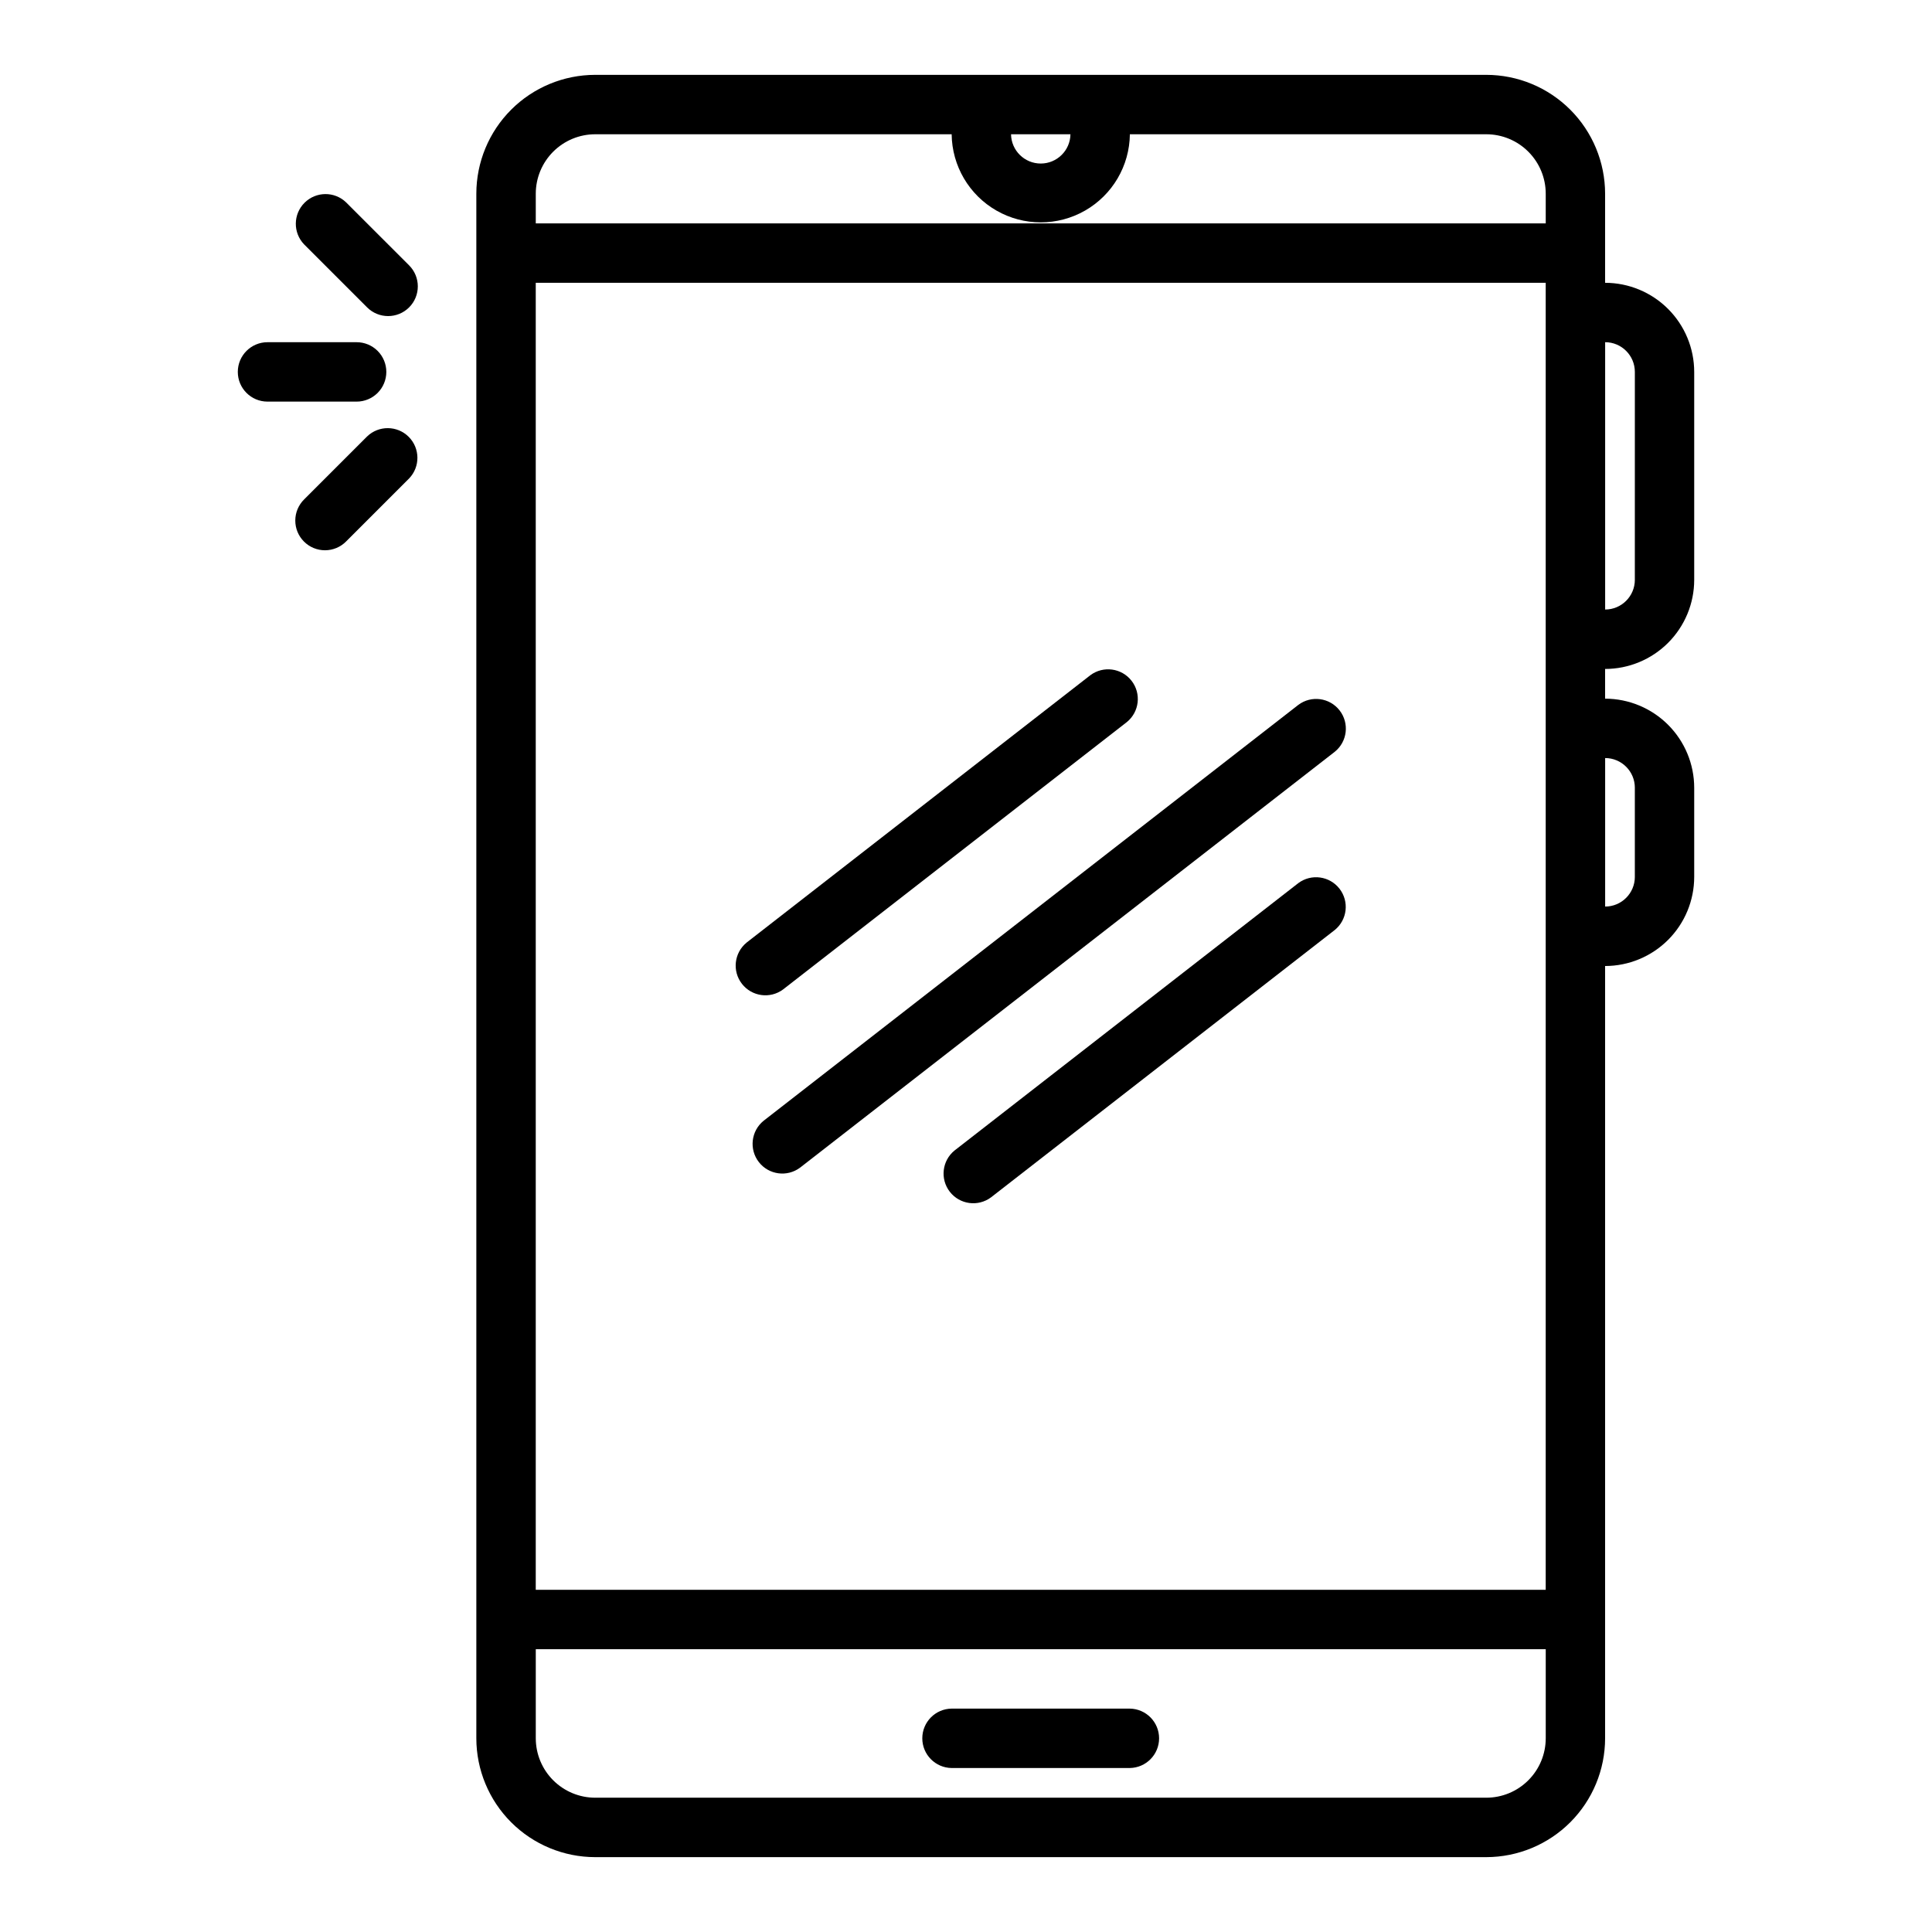
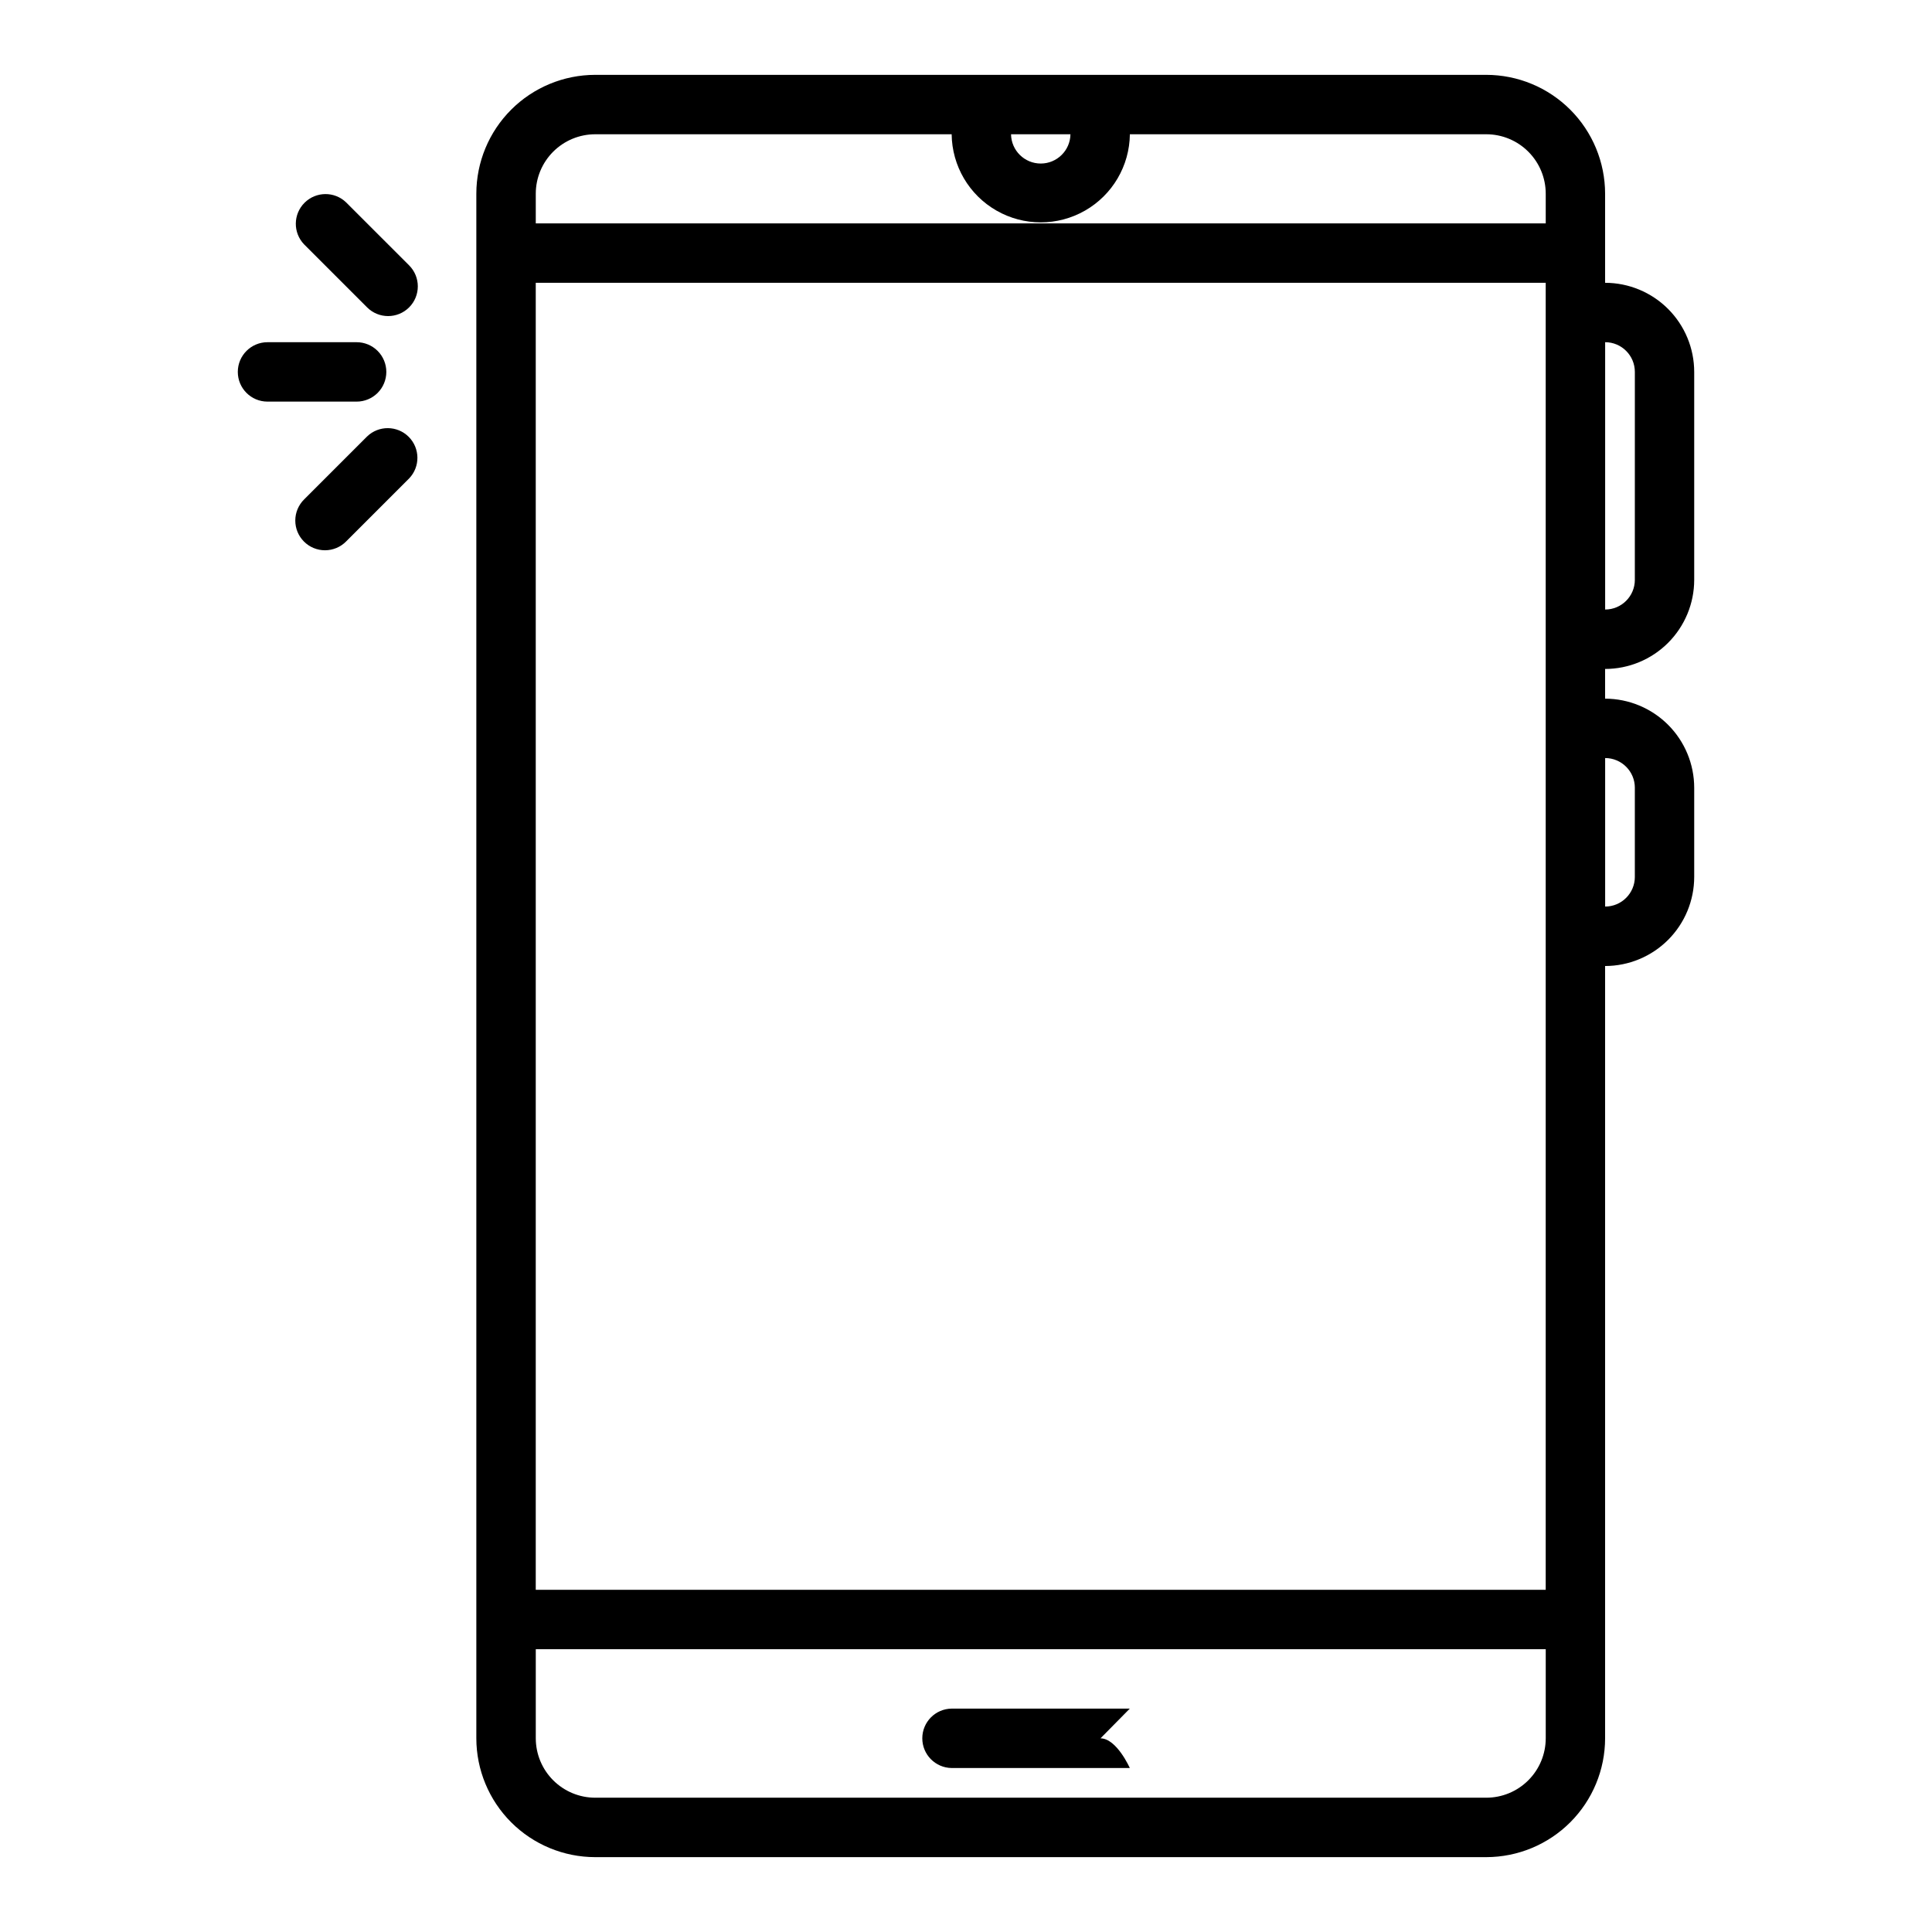
<svg xmlns="http://www.w3.org/2000/svg" fill="#000000" width="800px" height="800px" version="1.1" viewBox="144 144 512 512">
  <g>
-     <path d="m443.41 596.8h-47.23c-4.305 0.059-7.762 3.566-7.762 7.871s3.457 7.809 7.762 7.871h47.23c4.305-0.062 7.762-3.566 7.762-7.871s-3.457-7.812-7.762-7.871z" />
+     <path d="m443.41 596.8h-47.23c-4.305 0.059-7.762 3.566-7.762 7.871s3.457 7.809 7.762 7.871h47.23s-3.457-7.812-7.762-7.871z" />
    <path d="m569.37 218.94v-23.617c-0.012-8.348-3.332-16.352-9.234-22.254-5.902-5.902-13.906-9.223-22.254-9.234h-236.16c-8.352 0.012-16.355 3.332-22.258 9.234-5.902 5.902-9.223 13.906-9.23 22.254v409.35c0.008 8.348 3.328 16.352 9.23 22.254 5.902 5.902 13.906 9.223 22.258 9.234h236.16c8.348-0.012 16.352-3.332 22.254-9.234 5.902-5.902 9.223-13.906 9.234-22.254v-204.67c6.262-0.008 12.262-2.5 16.691-6.926 4.426-4.426 6.918-10.43 6.922-16.691v-23.617c-0.004-6.262-2.496-12.262-6.922-16.691-4.43-4.426-10.43-6.918-16.691-6.926v-7.871c6.262-0.008 12.262-2.496 16.691-6.922 4.426-4.43 6.918-10.434 6.922-16.691v-55.105c-0.004-6.262-2.496-12.266-6.922-16.691-4.43-4.43-10.43-6.918-16.691-6.926zm-283.39 0h267.65v346.37h-267.65zm141.7-39.359c-0.062 4.301-3.566 7.758-7.871 7.758-4.301 0-7.809-3.457-7.871-7.758zm-125.95 0h94.469c0.094 8.375 4.613 16.07 11.883 20.23 7.266 4.16 16.195 4.16 23.465 0 7.266-4.16 11.789-11.855 11.883-20.23h94.465c4.172 0.004 8.176 1.664 11.125 4.617 2.953 2.949 4.613 6.953 4.617 11.125v7.875h-267.65v-7.875c0.004-4.172 1.664-8.176 4.617-11.125 2.953-2.953 6.953-4.613 11.129-4.617zm236.16 440.83h-236.16 0.004c-4.176-0.004-8.176-1.664-11.129-4.617-2.953-2.949-4.613-6.953-4.617-11.125v-23.617h267.65v23.617c-0.004 4.172-1.664 8.176-4.617 11.125-2.949 2.953-6.953 4.613-11.125 4.617zm39.359-267.65v23.617h0.004c-0.004 4.344-3.527 7.867-7.871 7.871v-39.359c4.344 0.004 7.867 3.527 7.871 7.871zm0-55.105 0.004 0.004c-0.004 4.344-3.527 7.867-7.871 7.871v-70.848c4.344 0.004 7.867 3.523 7.871 7.871z" />
    <path d="m246.38 242.56c0-2.09-0.828-4.09-2.305-5.566-1.477-1.477-3.481-2.309-5.566-2.305h-23.617c-4.348 0-7.871 3.523-7.871 7.871s3.523 7.871 7.871 7.871h23.617c2.086 0 4.09-0.828 5.566-2.305 1.477-1.477 2.305-3.481 2.305-5.566z" />
    <path d="m241.29 259.66-16.695 16.695c-1.492 1.473-2.336 3.481-2.34 5.578-0.008 2.094 0.82 4.106 2.305 5.59 1.48 1.48 3.492 2.312 5.59 2.305 2.098-0.008 4.102-0.848 5.574-2.34l16.699-16.699c2.969-3.09 2.922-7.988-0.109-11.02s-7.934-3.082-11.023-0.109z" />
    <path d="m235.72 197.63c-3.09-2.973-7.988-2.922-11.02 0.109s-3.082 7.93-0.109 11.023l16.695 16.695c3.074 3.074 8.059 3.074 11.133 0 3.074-3.074 3.074-8.059 0-11.133z" />
-     <path d="m488.06 330.81-141.7 110.21c-3.328 2.699-3.887 7.562-1.258 10.945 2.633 3.383 7.484 4.039 10.922 1.477l141.7-110.21c3.352-2.695 3.922-7.574 1.281-10.969-2.641-3.391-7.512-4.039-10.945-1.453z" />
-     <path d="m351.53 406.21 91.09-70.848c3.328-2.699 3.887-7.566 1.254-10.949-2.629-3.379-7.481-4.035-10.918-1.477l-91.09 70.848 0.004 0.004c-3.324 2.699-3.879 7.559-1.25 10.938 2.629 3.379 7.477 4.039 10.91 1.484z" />
-     <path d="m488.06 378.04-91.09 70.848c-3.328 2.699-3.887 7.566-1.254 10.949 2.629 3.383 7.484 4.035 10.918 1.473l91.09-70.848c3.328-2.699 3.887-7.562 1.254-10.945-2.629-3.383-7.484-4.039-10.918-1.477z" />
  </g>
</svg>